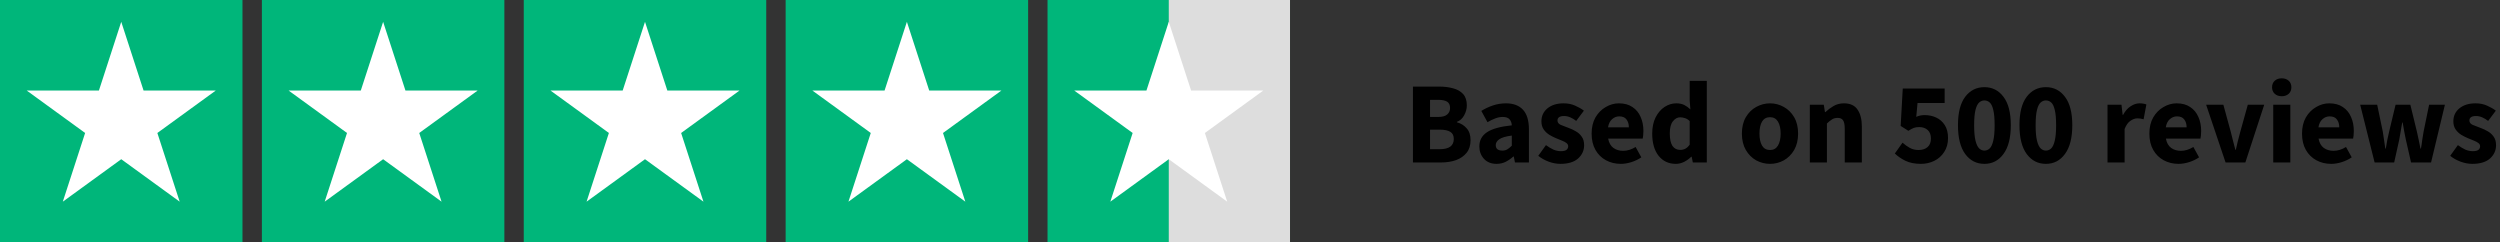
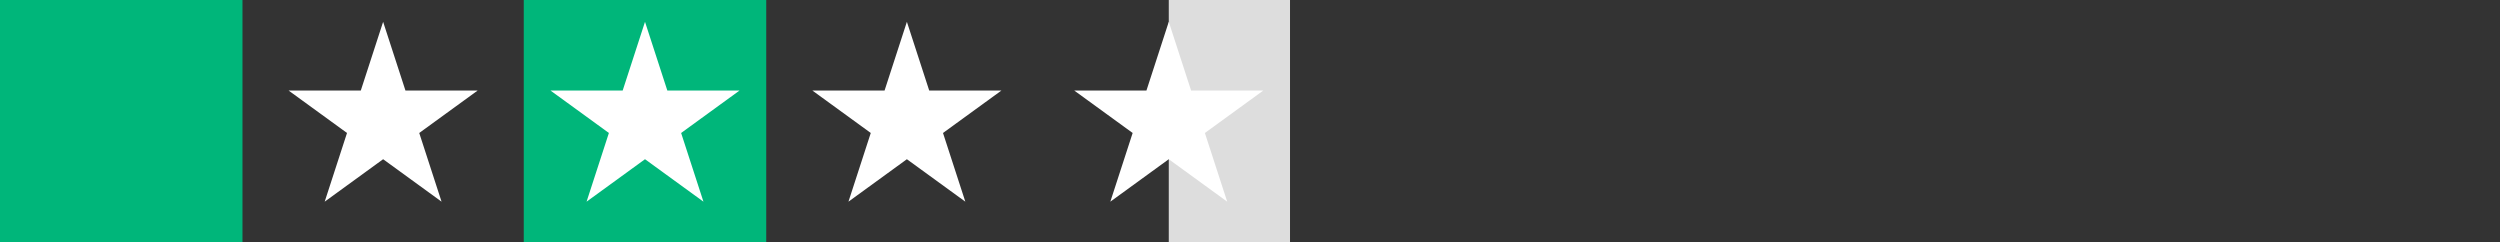
<svg xmlns="http://www.w3.org/2000/svg" fill="none" viewBox="0 0 1031 100" height="100" width="1031">
  <rect x="0" y="0" width="1031" height="100" fill="#333333" stroke="none" />
  <rect fill="#00B67A" height="100" width="100" />
-   <path fill="white" d="M50 9L59.205 37.33H88.993L64.894 54.839L74.099 83.17L50 65.661L25.901 83.17L35.106 54.839L11.007 37.33H40.795L50 9Z" />
-   <rect fill="#00B67A" transform="translate(108)" height="100" width="100" />
  <path fill="white" d="M158 9L167.205 37.33H196.993L172.894 54.839L182.099 83.17L158 65.661L133.901 83.17L143.106 54.839L119.007 37.33H148.795L158 9Z" />
  <rect fill="#00B67A" transform="translate(216)" height="100" width="100" />
  <path fill="white" d="M266 9L275.205 37.33H304.993L280.894 54.839L290.099 83.17L266 65.661L241.901 83.17L251.106 54.839L227.007 37.33H256.795L266 9Z" />
-   <rect fill="#00B67A" transform="translate(324)" height="100" width="100" />
  <path fill="white" d="M374 9L383.205 37.33H412.993L388.894 54.839L398.099 83.17L374 65.661L349.901 83.17L359.106 54.839L335.007 37.33H364.795L374 9Z" />
-   <rect fill="#00B67A" transform="translate(432)" height="100" width="100" />
  <rect fill="#DDDDDD" transform="translate(482)" height="100" width="50" />
  <path fill="white" d="M482 9L491.205 37.33H520.993L496.894 54.839L506.099 83.17L482 65.661L457.901 83.17L467.106 54.839L443.007 37.33H472.795L482 9Z" />
-   <path fill="black" d="M582.696 67V35.704H593.4C595.576 35.704 597.528 35.944 599.256 36.424C600.984 36.872 602.36 37.656 603.384 38.776C604.408 39.896 604.92 41.464 604.92 43.48C604.92 44.856 604.552 46.216 603.816 47.56C603.112 48.872 602.12 49.768 600.84 50.248V50.44C602.44 50.856 603.768 51.672 604.824 52.888C605.912 54.072 606.456 55.704 606.456 57.784C606.456 59.928 605.912 61.672 604.824 63.016C603.736 64.36 602.28 65.368 600.456 66.04C598.632 66.68 596.584 67 594.312 67H582.696ZM589.752 48.232H593.064C594.792 48.232 596.04 47.896 596.808 47.224C597.608 46.552 598.008 45.656 598.008 44.536C598.008 43.32 597.608 42.456 596.808 41.944C596.008 41.432 594.776 41.176 593.112 41.176H589.752V48.232ZM589.752 61.528H593.736C597.608 61.528 599.544 60.12 599.544 57.304C599.544 55.928 599.064 54.952 598.104 54.376C597.144 53.768 595.688 53.464 593.736 53.464H589.752V61.528ZM617.183 67.576C615.007 67.576 613.279 66.888 611.999 65.512C610.719 64.104 610.079 62.392 610.079 60.376C610.079 57.88 611.135 55.928 613.247 54.52C615.359 53.112 618.767 52.168 623.471 51.688C623.407 50.632 623.087 49.8 622.511 49.192C621.967 48.552 621.039 48.232 619.727 48.232C618.735 48.232 617.727 48.424 616.703 48.808C615.679 49.192 614.591 49.72 613.439 50.392L610.895 45.736C612.399 44.808 613.999 44.056 615.695 43.48C617.423 42.904 619.215 42.616 621.071 42.616C624.111 42.616 626.447 43.496 628.079 45.256C629.711 47.016 630.527 49.72 630.527 53.368V67H624.767L624.287 64.552H624.095C623.103 65.448 622.031 66.184 620.879 66.76C619.759 67.304 618.527 67.576 617.183 67.576ZM619.583 62.104C620.383 62.104 621.071 61.928 621.647 61.576C622.255 61.192 622.863 60.696 623.471 60.088V55.912C620.975 56.232 619.247 56.744 618.287 57.448C617.327 58.12 616.847 58.92 616.847 59.848C616.847 60.616 617.087 61.192 617.567 61.576C618.079 61.928 618.751 62.104 619.583 62.104ZM643.503 67.576C641.935 67.576 640.319 67.272 638.655 66.664C637.023 66.056 635.599 65.256 634.383 64.264L637.551 59.848C638.639 60.648 639.679 61.272 640.671 61.72C641.695 62.136 642.703 62.344 643.695 62.344C644.751 62.344 645.519 62.168 645.999 61.816C646.479 61.432 646.719 60.936 646.719 60.328C646.719 59.784 646.479 59.336 645.999 58.984C645.551 58.632 644.959 58.312 644.223 58.024C643.487 57.704 642.703 57.384 641.871 57.064C640.911 56.68 639.951 56.2 638.991 55.624C638.063 55.048 637.279 54.312 636.639 53.416C635.999 52.488 635.679 51.368 635.679 50.056C635.679 47.848 636.511 46.056 638.175 44.68C639.871 43.304 642.079 42.616 644.799 42.616C646.623 42.616 648.223 42.936 649.599 43.576C651.007 44.184 652.207 44.872 653.199 45.64L650.031 49.864C649.199 49.224 648.367 48.728 647.535 48.376C646.703 48.024 645.871 47.848 645.039 47.848C643.215 47.848 642.303 48.472 642.303 49.72C642.303 50.488 642.751 51.08 643.647 51.496C644.575 51.88 645.647 52.296 646.863 52.744C647.887 53.096 648.879 53.56 649.839 54.136C650.831 54.68 651.647 55.416 652.287 56.344C652.959 57.24 653.295 58.424 653.295 59.896C653.295 62.04 652.463 63.864 650.799 65.368C649.135 66.84 646.703 67.576 643.503 67.576ZM668.432 67.576C666.16 67.576 664.112 67.08 662.288 66.088C660.464 65.096 659.024 63.672 657.968 61.816C656.912 59.96 656.384 57.72 656.384 55.096C656.384 52.504 656.912 50.28 657.968 48.424C659.056 46.568 660.464 45.144 662.192 44.152C663.92 43.128 665.728 42.616 667.616 42.616C669.888 42.616 671.76 43.128 673.232 44.152C674.736 45.144 675.856 46.504 676.592 48.232C677.36 49.928 677.744 51.864 677.744 54.04C677.744 54.648 677.712 55.256 677.648 55.864C677.584 56.44 677.52 56.872 677.456 57.16H663.2C663.52 58.888 664.24 60.168 665.36 61C666.48 61.8 667.824 62.2 669.392 62.2C671.088 62.2 672.8 61.672 674.528 60.616L676.88 64.888C675.664 65.72 674.304 66.376 672.8 66.856C671.296 67.336 669.84 67.576 668.432 67.576ZM663.152 52.504H671.744C671.744 51.192 671.424 50.12 670.784 49.288C670.176 48.424 669.168 47.992 667.76 47.992C666.672 47.992 665.696 48.376 664.832 49.144C663.968 49.88 663.408 51 663.152 52.504ZM691.116 67.576C688.172 67.576 685.804 66.472 684.012 64.264C682.252 62.024 681.372 58.968 681.372 55.096C681.372 52.504 681.836 50.28 682.764 48.424C683.724 46.536 684.956 45.096 686.46 44.104C687.996 43.112 689.596 42.616 691.26 42.616C692.572 42.616 693.676 42.84 694.572 43.288C695.468 43.736 696.316 44.344 697.116 45.112L696.828 41.464V33.352H703.884V67H698.124L697.644 64.648H697.452C696.62 65.48 695.644 66.184 694.524 66.76C693.404 67.304 692.268 67.576 691.116 67.576ZM692.94 61.816C693.708 61.816 694.396 61.656 695.004 61.336C695.644 61.016 696.252 60.456 696.828 59.656V49.912C696.22 49.336 695.564 48.936 694.86 48.712C694.188 48.488 693.532 48.376 692.892 48.376C691.772 48.376 690.78 48.92 689.916 50.008C689.052 51.064 688.62 52.728 688.62 55C688.62 57.336 688.988 59.064 689.724 60.184C690.492 61.272 691.564 61.816 692.94 61.816ZM729.969 67.576C727.953 67.576 726.049 67.096 724.257 66.136C722.497 65.144 721.073 63.72 719.985 61.864C718.897 59.976 718.353 57.72 718.353 55.096C718.353 52.44 718.897 50.184 719.985 48.328C721.073 46.472 722.497 45.064 724.257 44.104C726.049 43.112 727.953 42.616 729.969 42.616C731.985 42.616 733.873 43.112 735.633 44.104C737.393 45.064 738.817 46.472 739.905 48.328C740.993 50.184 741.537 52.44 741.537 55.096C741.537 57.72 740.993 59.976 739.905 61.864C738.817 63.72 737.393 65.144 735.633 66.136C733.873 67.096 731.985 67.576 729.969 67.576ZM729.969 61.864C731.409 61.864 732.497 61.256 733.233 60.04C733.969 58.792 734.337 57.144 734.337 55.096C734.337 53.016 733.969 51.368 733.233 50.152C732.497 48.936 731.409 48.328 729.969 48.328C728.497 48.328 727.393 48.936 726.657 50.152C725.953 51.368 725.601 53.016 725.601 55.096C725.601 57.144 725.953 58.792 726.657 60.04C727.393 61.256 728.497 61.864 729.969 61.864ZM746.37 67V43.192H752.13L752.61 46.216H752.802C753.826 45.256 754.946 44.424 756.162 43.72C757.41 42.984 758.834 42.616 760.434 42.616C763.026 42.616 764.898 43.48 766.05 45.208C767.234 46.904 767.826 49.24 767.826 52.216V67H760.77V53.128C760.77 51.4 760.53 50.216 760.05 49.576C759.602 48.936 758.866 48.616 757.842 48.616C756.946 48.616 756.178 48.824 755.538 49.24C754.898 49.624 754.194 50.184 753.426 50.92V67H746.37ZM792.184 67.576C789.688 67.576 787.576 67.16 785.848 66.328C784.12 65.496 782.648 64.488 781.432 63.304L784.6 58.84C785.528 59.672 786.536 60.392 787.624 61C788.712 61.576 789.896 61.864 791.176 61.864C792.744 61.864 793.992 61.464 794.92 60.664C795.848 59.864 796.312 58.68 796.312 57.112C796.312 55.576 795.864 54.408 794.968 53.608C794.072 52.808 792.92 52.408 791.512 52.408C790.616 52.408 789.864 52.52 789.256 52.744C788.68 52.968 787.928 53.368 787 53.944L783.832 51.928L784.696 36.52H801.976V42.472H790.792L790.264 48.184C791.32 47.704 792.456 47.464 793.672 47.464C795.432 47.464 797.032 47.8 798.472 48.472C799.944 49.144 801.128 50.184 802.024 51.592C802.92 52.968 803.368 54.744 803.368 56.92C803.368 59.16 802.84 61.08 801.784 62.68C800.76 64.28 799.4 65.496 797.704 66.328C796.008 67.16 794.168 67.576 792.184 67.576ZM818.359 67.576C815.095 67.576 812.456 66.216 810.44 63.496C808.456 60.776 807.464 56.824 807.464 51.64C807.464 46.456 808.456 42.552 810.44 39.928C812.456 37.272 815.095 35.944 818.359 35.944C821.624 35.944 824.248 37.272 826.232 39.928C828.248 42.552 829.256 46.456 829.256 51.64C829.256 56.824 828.248 60.776 826.232 63.496C824.248 66.216 821.624 67.576 818.359 67.576ZM818.359 62.104C819.16 62.104 819.88 61.816 820.52 61.24C821.16 60.632 821.656 59.576 822.008 58.072C822.392 56.568 822.584 54.424 822.584 51.64C822.584 48.856 822.392 46.728 822.008 45.256C821.656 43.784 821.16 42.776 820.52 42.232C819.88 41.688 819.16 41.416 818.359 41.416C817.592 41.416 816.888 41.688 816.248 42.232C815.608 42.776 815.096 43.784 814.712 45.256C814.328 46.728 814.136 48.856 814.136 51.64C814.136 54.424 814.328 56.568 814.712 58.072C815.096 59.576 815.608 60.632 816.248 61.24C816.888 61.816 817.592 62.104 818.359 62.104ZM843.719 67.576C840.455 67.576 837.815 66.216 835.799 63.496C833.815 60.776 832.823 56.824 832.823 51.64C832.823 46.456 833.815 42.552 835.799 39.928C837.815 37.272 840.455 35.944 843.719 35.944C846.983 35.944 849.607 37.272 851.591 39.928C853.607 42.552 854.615 46.456 854.615 51.64C854.615 56.824 853.607 60.776 851.591 63.496C849.607 66.216 846.983 67.576 843.719 67.576ZM843.719 62.104C844.519 62.104 845.239 61.816 845.879 61.24C846.519 60.632 847.015 59.576 847.367 58.072C847.751 56.568 847.943 54.424 847.943 51.64C847.943 48.856 847.751 46.728 847.367 45.256C847.015 43.784 846.519 42.776 845.879 42.232C845.239 41.688 844.519 41.416 843.719 41.416C842.951 41.416 842.247 41.688 841.607 42.232C840.967 42.776 840.455 43.784 840.071 45.256C839.687 46.728 839.495 48.856 839.495 51.64C839.495 54.424 839.687 56.568 840.071 58.072C840.455 59.576 840.967 60.632 841.607 61.24C842.247 61.816 842.951 62.104 843.719 62.104ZM869.136 67V43.192H874.896L875.376 47.368H875.568C876.432 45.768 877.472 44.584 878.688 43.816C879.904 43.016 881.12 42.616 882.336 42.616C883.008 42.616 883.568 42.664 884.016 42.76C884.464 42.824 884.848 42.936 885.168 43.096L884.016 49.192C883.6 49.064 883.184 48.968 882.768 48.904C882.384 48.84 881.936 48.808 881.424 48.808C880.528 48.808 879.584 49.144 878.592 49.816C877.632 50.456 876.832 51.576 876.192 53.176V67H869.136ZM898.448 67.576C896.176 67.576 894.128 67.08 892.304 66.088C890.48 65.096 889.04 63.672 887.984 61.816C886.928 59.96 886.4 57.72 886.4 55.096C886.4 52.504 886.928 50.28 887.984 48.424C889.072 46.568 890.48 45.144 892.208 44.152C893.936 43.128 895.744 42.616 897.632 42.616C899.904 42.616 901.776 43.128 903.248 44.152C904.752 45.144 905.872 46.504 906.608 48.232C907.376 49.928 907.76 51.864 907.76 54.04C907.76 54.648 907.728 55.256 907.664 55.864C907.6 56.44 907.536 56.872 907.472 57.16H893.216C893.536 58.888 894.256 60.168 895.376 61C896.496 61.8 897.84 62.2 899.408 62.2C901.104 62.2 902.816 61.672 904.544 60.616L906.896 64.888C905.68 65.72 904.32 66.376 902.816 66.856C901.312 67.336 899.856 67.576 898.448 67.576ZM893.168 52.504H901.76C901.76 51.192 901.44 50.12 900.8 49.288C900.192 48.424 899.184 47.992 897.776 47.992C896.688 47.992 895.712 48.376 894.848 49.144C893.984 49.88 893.424 51 893.168 52.504ZM917.826 67L909.81 43.192H916.914L919.986 54.424C920.306 55.608 920.61 56.824 920.898 58.072C921.218 59.288 921.538 60.52 921.858 61.768H922.05C922.338 60.52 922.626 59.288 922.914 58.072C923.234 56.824 923.554 55.608 923.874 54.424L926.994 43.192H933.762L925.986 67H917.826ZM937.479 67V43.192H944.535V67H937.479ZM940.983 39.688C939.799 39.688 938.839 39.352 938.103 38.68C937.367 38.008 936.999 37.112 936.999 35.992C936.999 34.872 937.367 33.976 938.103 33.304C938.839 32.632 939.799 32.296 940.983 32.296C942.167 32.296 943.127 32.632 943.863 33.304C944.599 33.976 944.967 34.872 944.967 35.992C944.967 37.112 944.599 38.008 943.863 38.68C943.127 39.352 942.167 39.688 940.983 39.688ZM961.401 67.576C959.129 67.576 957.081 67.08 955.257 66.088C953.433 65.096 951.993 63.672 950.937 61.816C949.881 59.96 949.353 57.72 949.353 55.096C949.353 52.504 949.881 50.28 950.937 48.424C952.025 46.568 953.433 45.144 955.161 44.152C956.889 43.128 958.697 42.616 960.585 42.616C962.857 42.616 964.729 43.128 966.201 44.152C967.705 45.144 968.825 46.504 969.561 48.232C970.329 49.928 970.713 51.864 970.713 54.04C970.713 54.648 970.681 55.256 970.617 55.864C970.553 56.44 970.489 56.872 970.425 57.16H956.169C956.489 58.888 957.209 60.168 958.329 61C959.449 61.8 960.793 62.2 962.361 62.2C964.057 62.2 965.769 61.672 967.497 60.616L969.849 64.888C968.633 65.72 967.273 66.376 965.769 66.856C964.265 67.336 962.809 67.576 961.401 67.576ZM956.121 52.504H964.713C964.713 51.192 964.393 50.12 963.753 49.288C963.145 48.424 962.137 47.992 960.729 47.992C959.641 47.992 958.665 48.376 957.801 49.144C956.937 49.88 956.377 51 956.121 52.504ZM979.292 67L973.34 43.192H980.348L982.652 54.232C982.844 55.416 983.02 56.584 983.18 57.736C983.34 58.888 983.516 60.072 983.708 61.288H983.9C984.124 60.072 984.332 58.872 984.523 57.688C984.747 56.504 985.003 55.352 985.292 54.232L987.932 43.192H994.028L996.716 54.232C997.004 55.416 997.26 56.584 997.484 57.736C997.74 58.888 997.98 60.072 998.204 61.288H998.396C998.62 60.072 998.796 58.888 998.924 57.736C999.084 56.584 999.276 55.416 999.5 54.232L1001.76 43.192H1008.28L1002.57 67H994.316L992.156 57.496C991.932 56.376 991.708 55.256 991.484 54.136C991.292 53.016 991.084 51.816 990.86 50.536H990.668C990.444 51.816 990.236 53.016 990.044 54.136C989.884 55.256 989.692 56.376 989.468 57.496L987.356 67H979.292ZM1019.58 67.576C1018.01 67.576 1016.4 67.272 1014.73 66.664C1013.1 66.056 1011.68 65.256 1010.46 64.264L1013.63 59.848C1014.72 60.648 1015.76 61.272 1016.75 61.72C1017.77 62.136 1018.78 62.344 1019.77 62.344C1020.83 62.344 1021.6 62.168 1022.08 61.816C1022.56 61.432 1022.8 60.936 1022.8 60.328C1022.8 59.784 1022.56 59.336 1022.08 58.984C1021.63 58.632 1021.04 58.312 1020.3 58.024C1019.57 57.704 1018.78 57.384 1017.95 57.064C1016.99 56.68 1016.03 56.2 1015.07 55.624C1014.14 55.048 1013.36 54.312 1012.72 53.416C1012.08 52.488 1011.76 51.368 1011.76 50.056C1011.76 47.848 1012.59 46.056 1014.25 44.68C1015.95 43.304 1018.16 42.616 1020.88 42.616C1022.7 42.616 1024.3 42.936 1025.68 43.576C1027.09 44.184 1028.29 44.872 1029.28 45.64L1026.11 49.864C1025.28 49.224 1024.45 48.728 1023.61 48.376C1022.78 48.024 1021.95 47.848 1021.12 47.848C1019.29 47.848 1018.38 48.472 1018.38 49.72C1018.38 50.488 1018.83 51.08 1019.73 51.496C1020.65 51.88 1021.73 52.296 1022.94 52.744C1023.97 53.096 1024.96 53.56 1025.92 54.136C1026.91 54.68 1027.73 55.416 1028.37 56.344C1029.04 57.24 1029.37 58.424 1029.37 59.896C1029.37 62.04 1028.54 63.864 1026.88 65.368C1025.21 66.84 1022.78 67.576 1019.58 67.576Z" />
</svg>